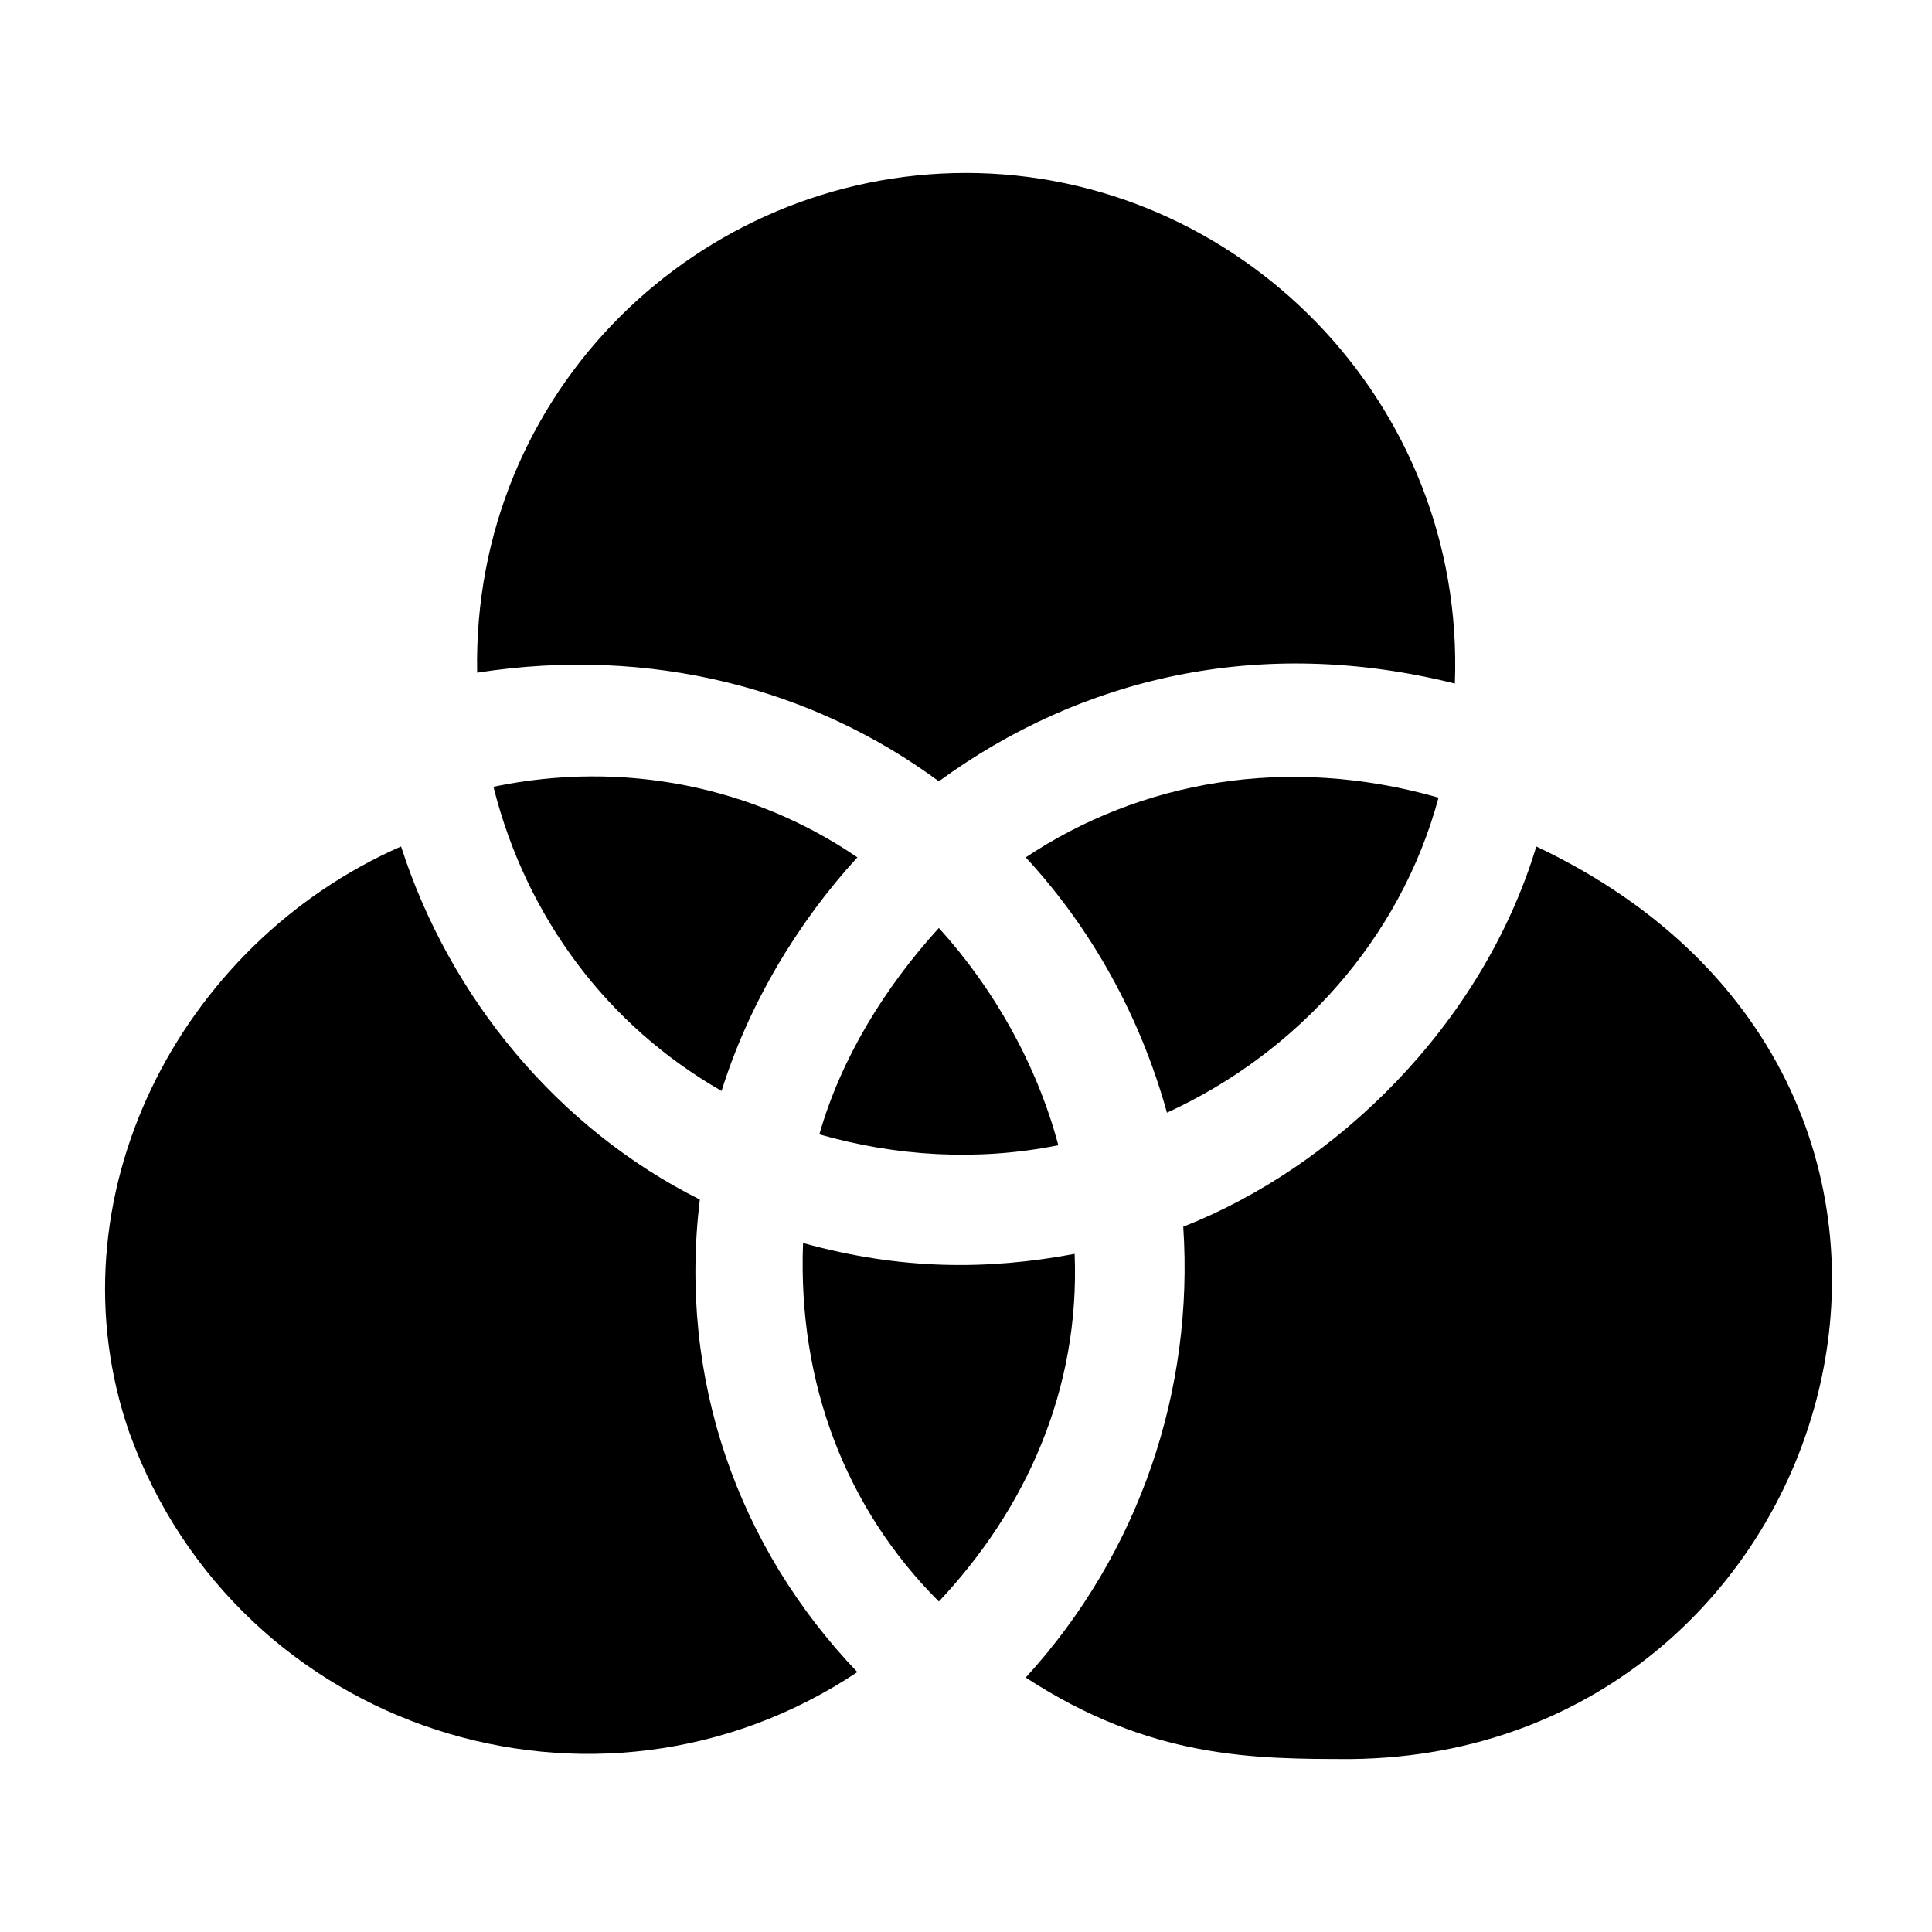
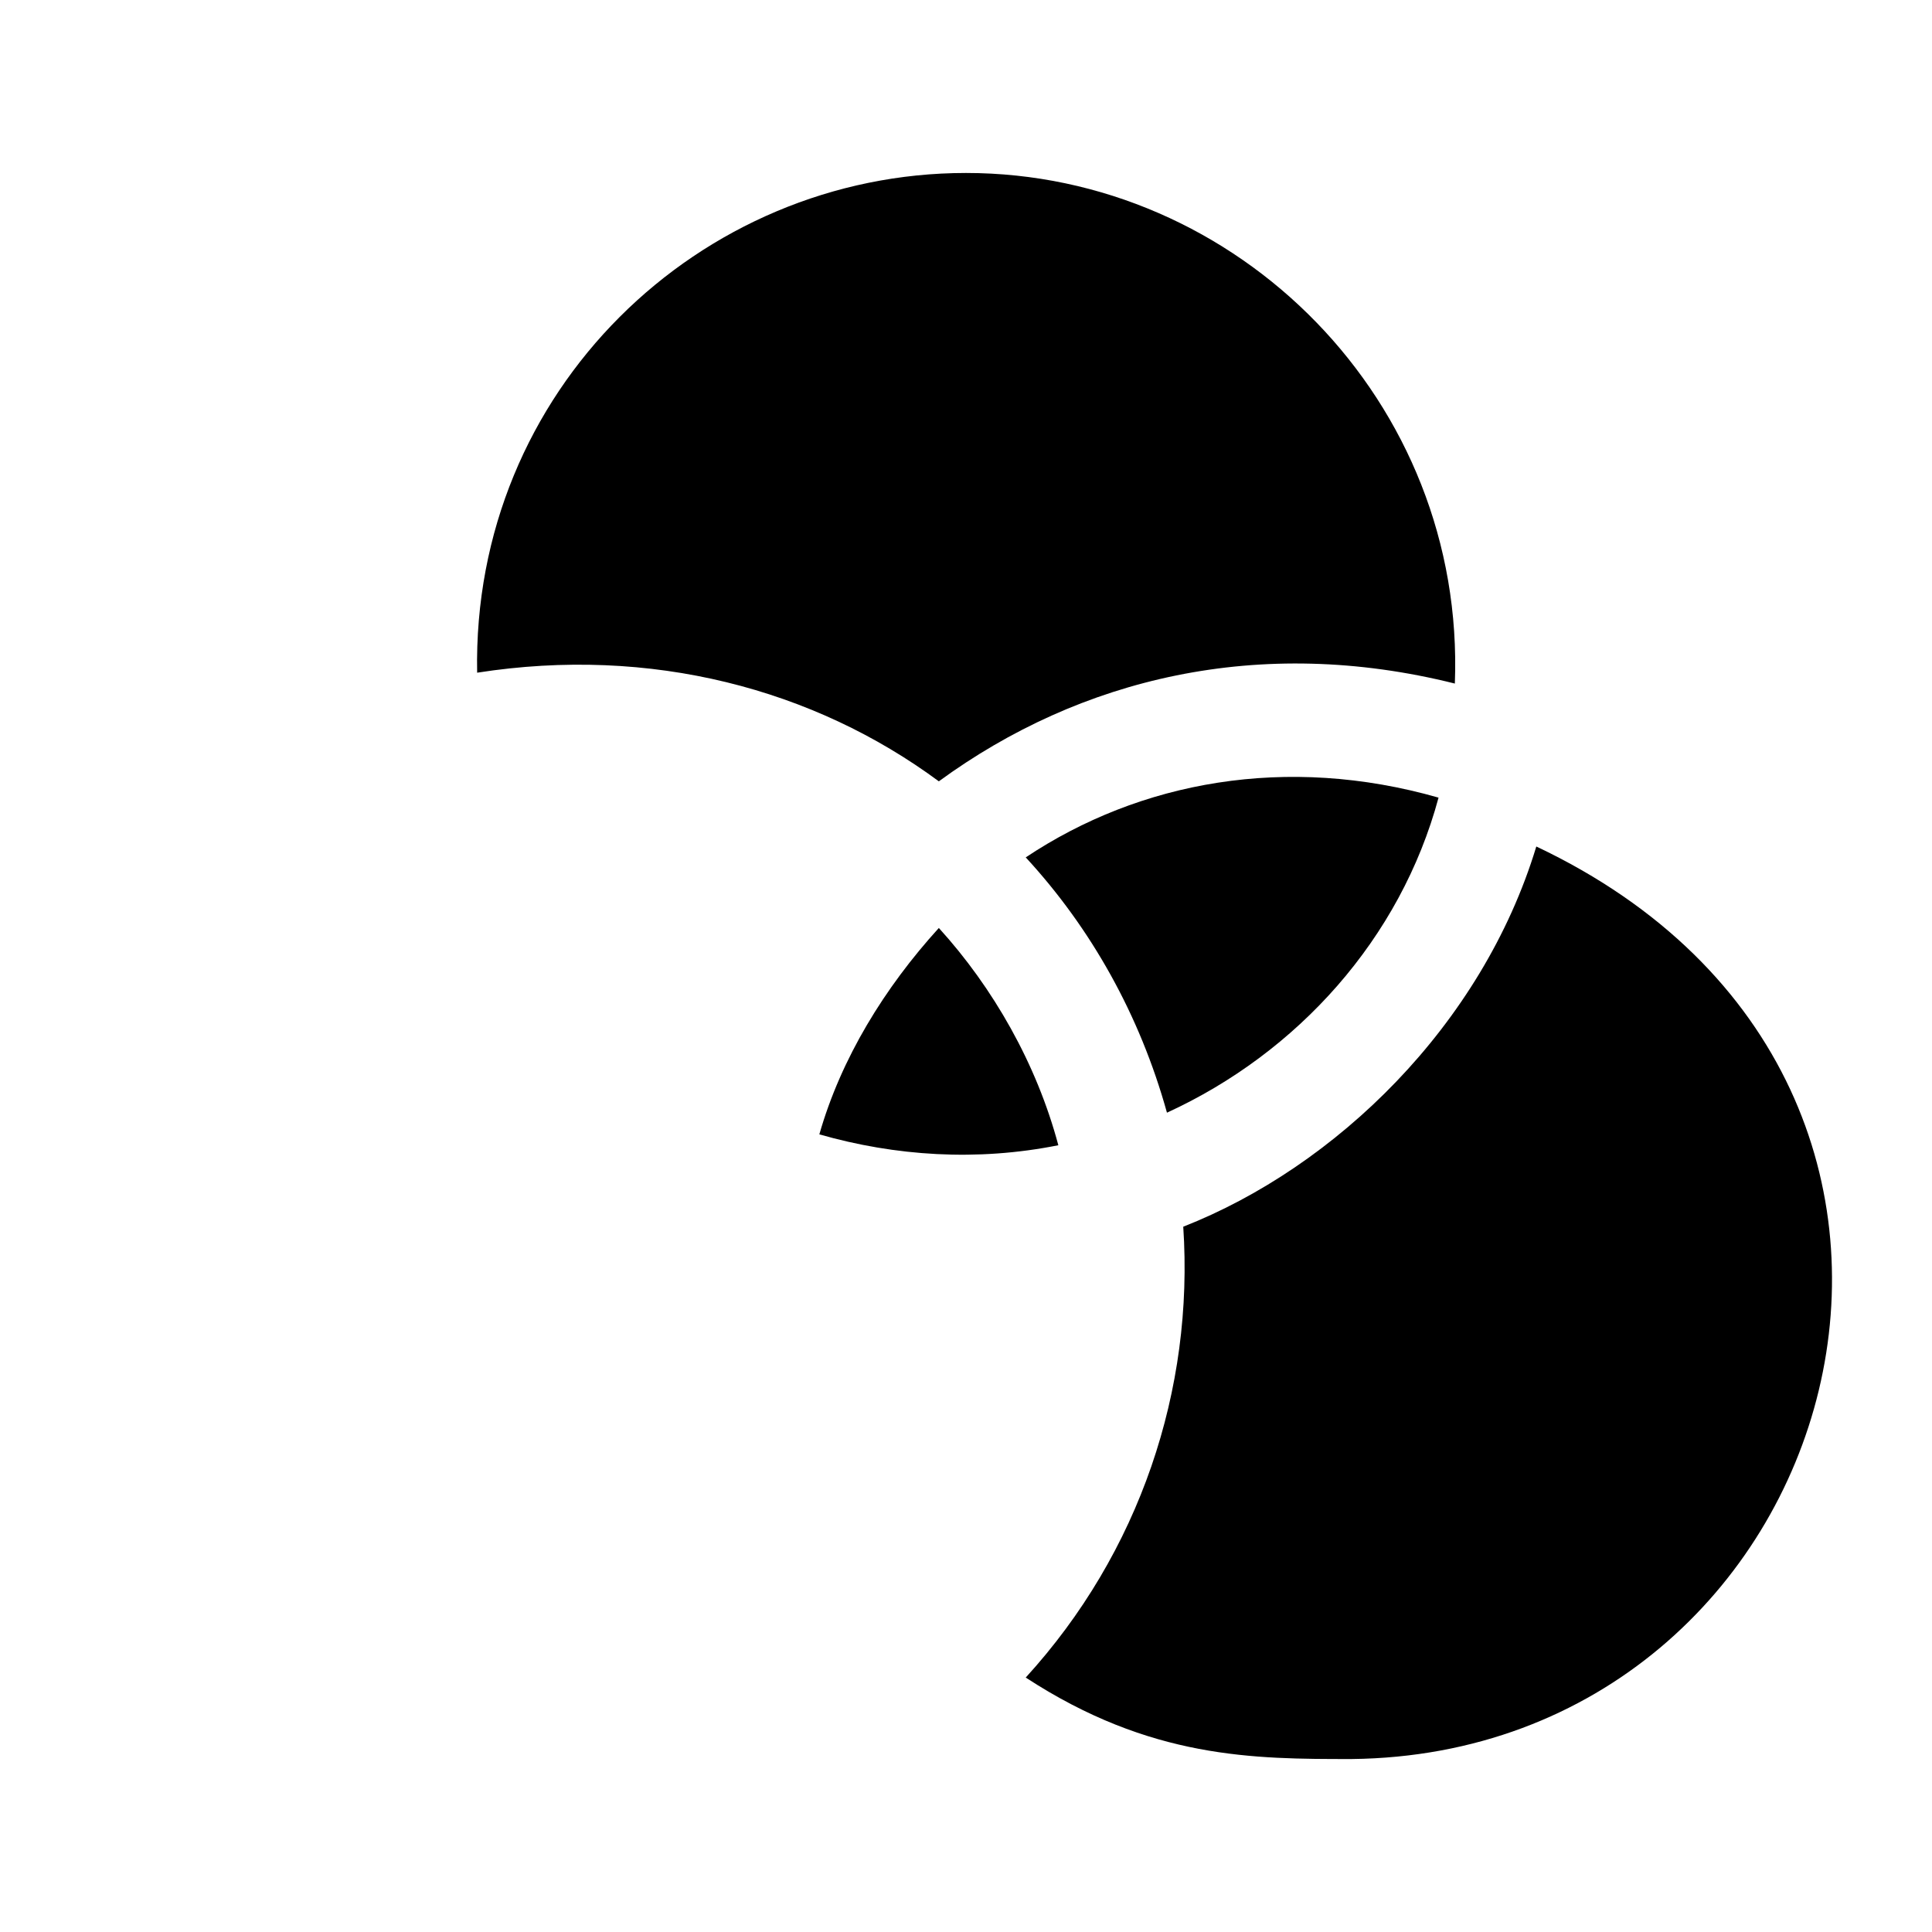
<svg xmlns="http://www.w3.org/2000/svg" fill="#000000" width="800px" height="800px" version="1.1" viewBox="144 144 512 512">
  <g>
-     <path d="m329.46 461.89c-37.426-18.715-66.215-53.262-79.172-93.566-59.02 25.91-93.566 93.566-71.973 155.46 28.789 79.172 123.79 109.4 192.89 63.336-31.664-33.105-47.5-77.727-41.742-125.23z" />
    <path d="m424.47 447.5c-5.758-21.594-17.273-41.746-31.668-57.578-14.395 15.836-25.91 34.547-31.668 54.699 20.152 5.758 41.746 7.199 63.336 2.879z" />
    <path d="m392.8 351.06c37.426-27.352 84.93-38.867 136.75-25.91 2.879-74.852-57.578-135.31-129.55-135.31-70.535 0-130.99 57.578-129.55 132.43 46.062-7.199 89.246 4.316 122.35 28.789z" />
    <path d="m551.14 368.33c-14.395 47.504-53.262 84.93-93.566 100.76 2.879 43.184-11.516 86.367-41.746 119.48 33.109 21.594 60.457 21.594 86.367 21.594 131-1.445 182.82-178.5 48.945-241.83z" />
-     <path d="m428.79 476.29c-23.031 4.32-46.062 4.32-71.973-2.879-1.441 37.426 11.516 70.535 35.988 95.004 23.027-24.469 37.422-56.137 35.984-92.125z" />
-     <path d="m274.77 352.5c8.637 34.547 30.23 63.336 60.457 80.609 7.199-23.031 20.152-44.625 35.988-61.898-27.352-18.711-61.898-25.906-96.445-18.711z" />
    <path d="m525.23 355.38c-40.305-11.516-79.172-4.32-109.4 15.836 17.273 18.715 30.23 41.746 37.426 67.656 34.547-15.836 61.898-46.066 71.973-83.492z" />
  </g>
</svg>